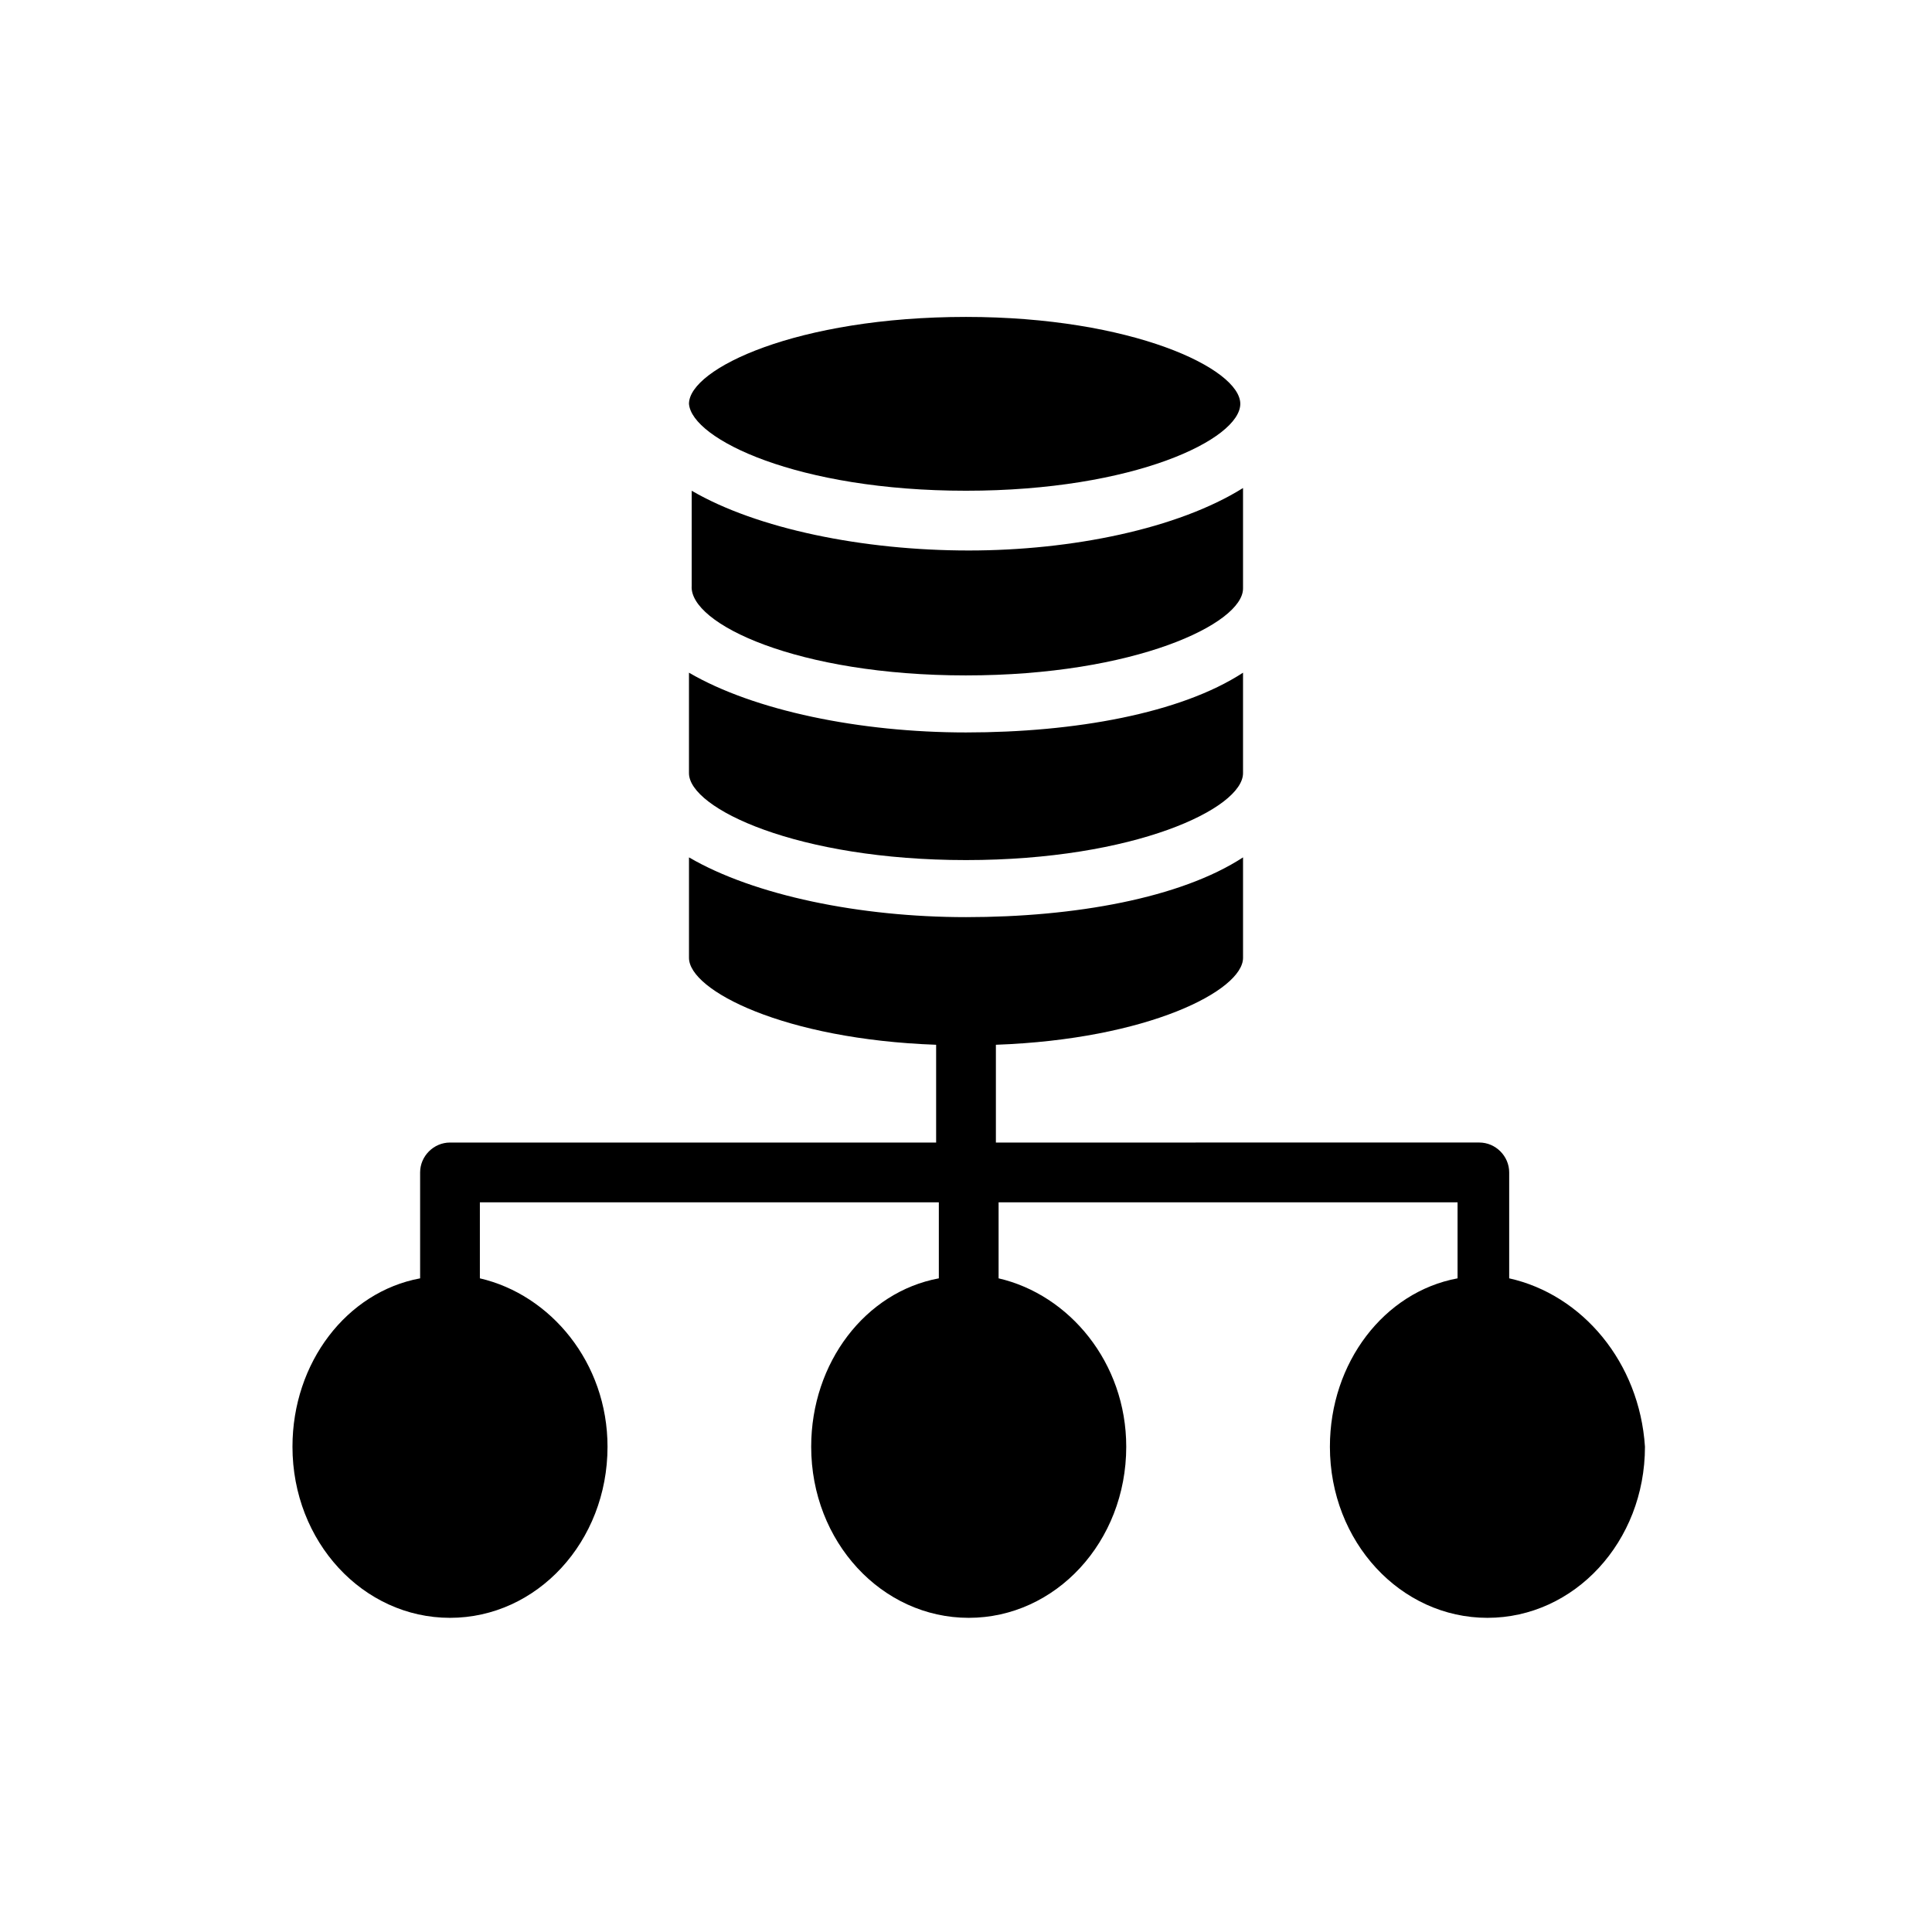
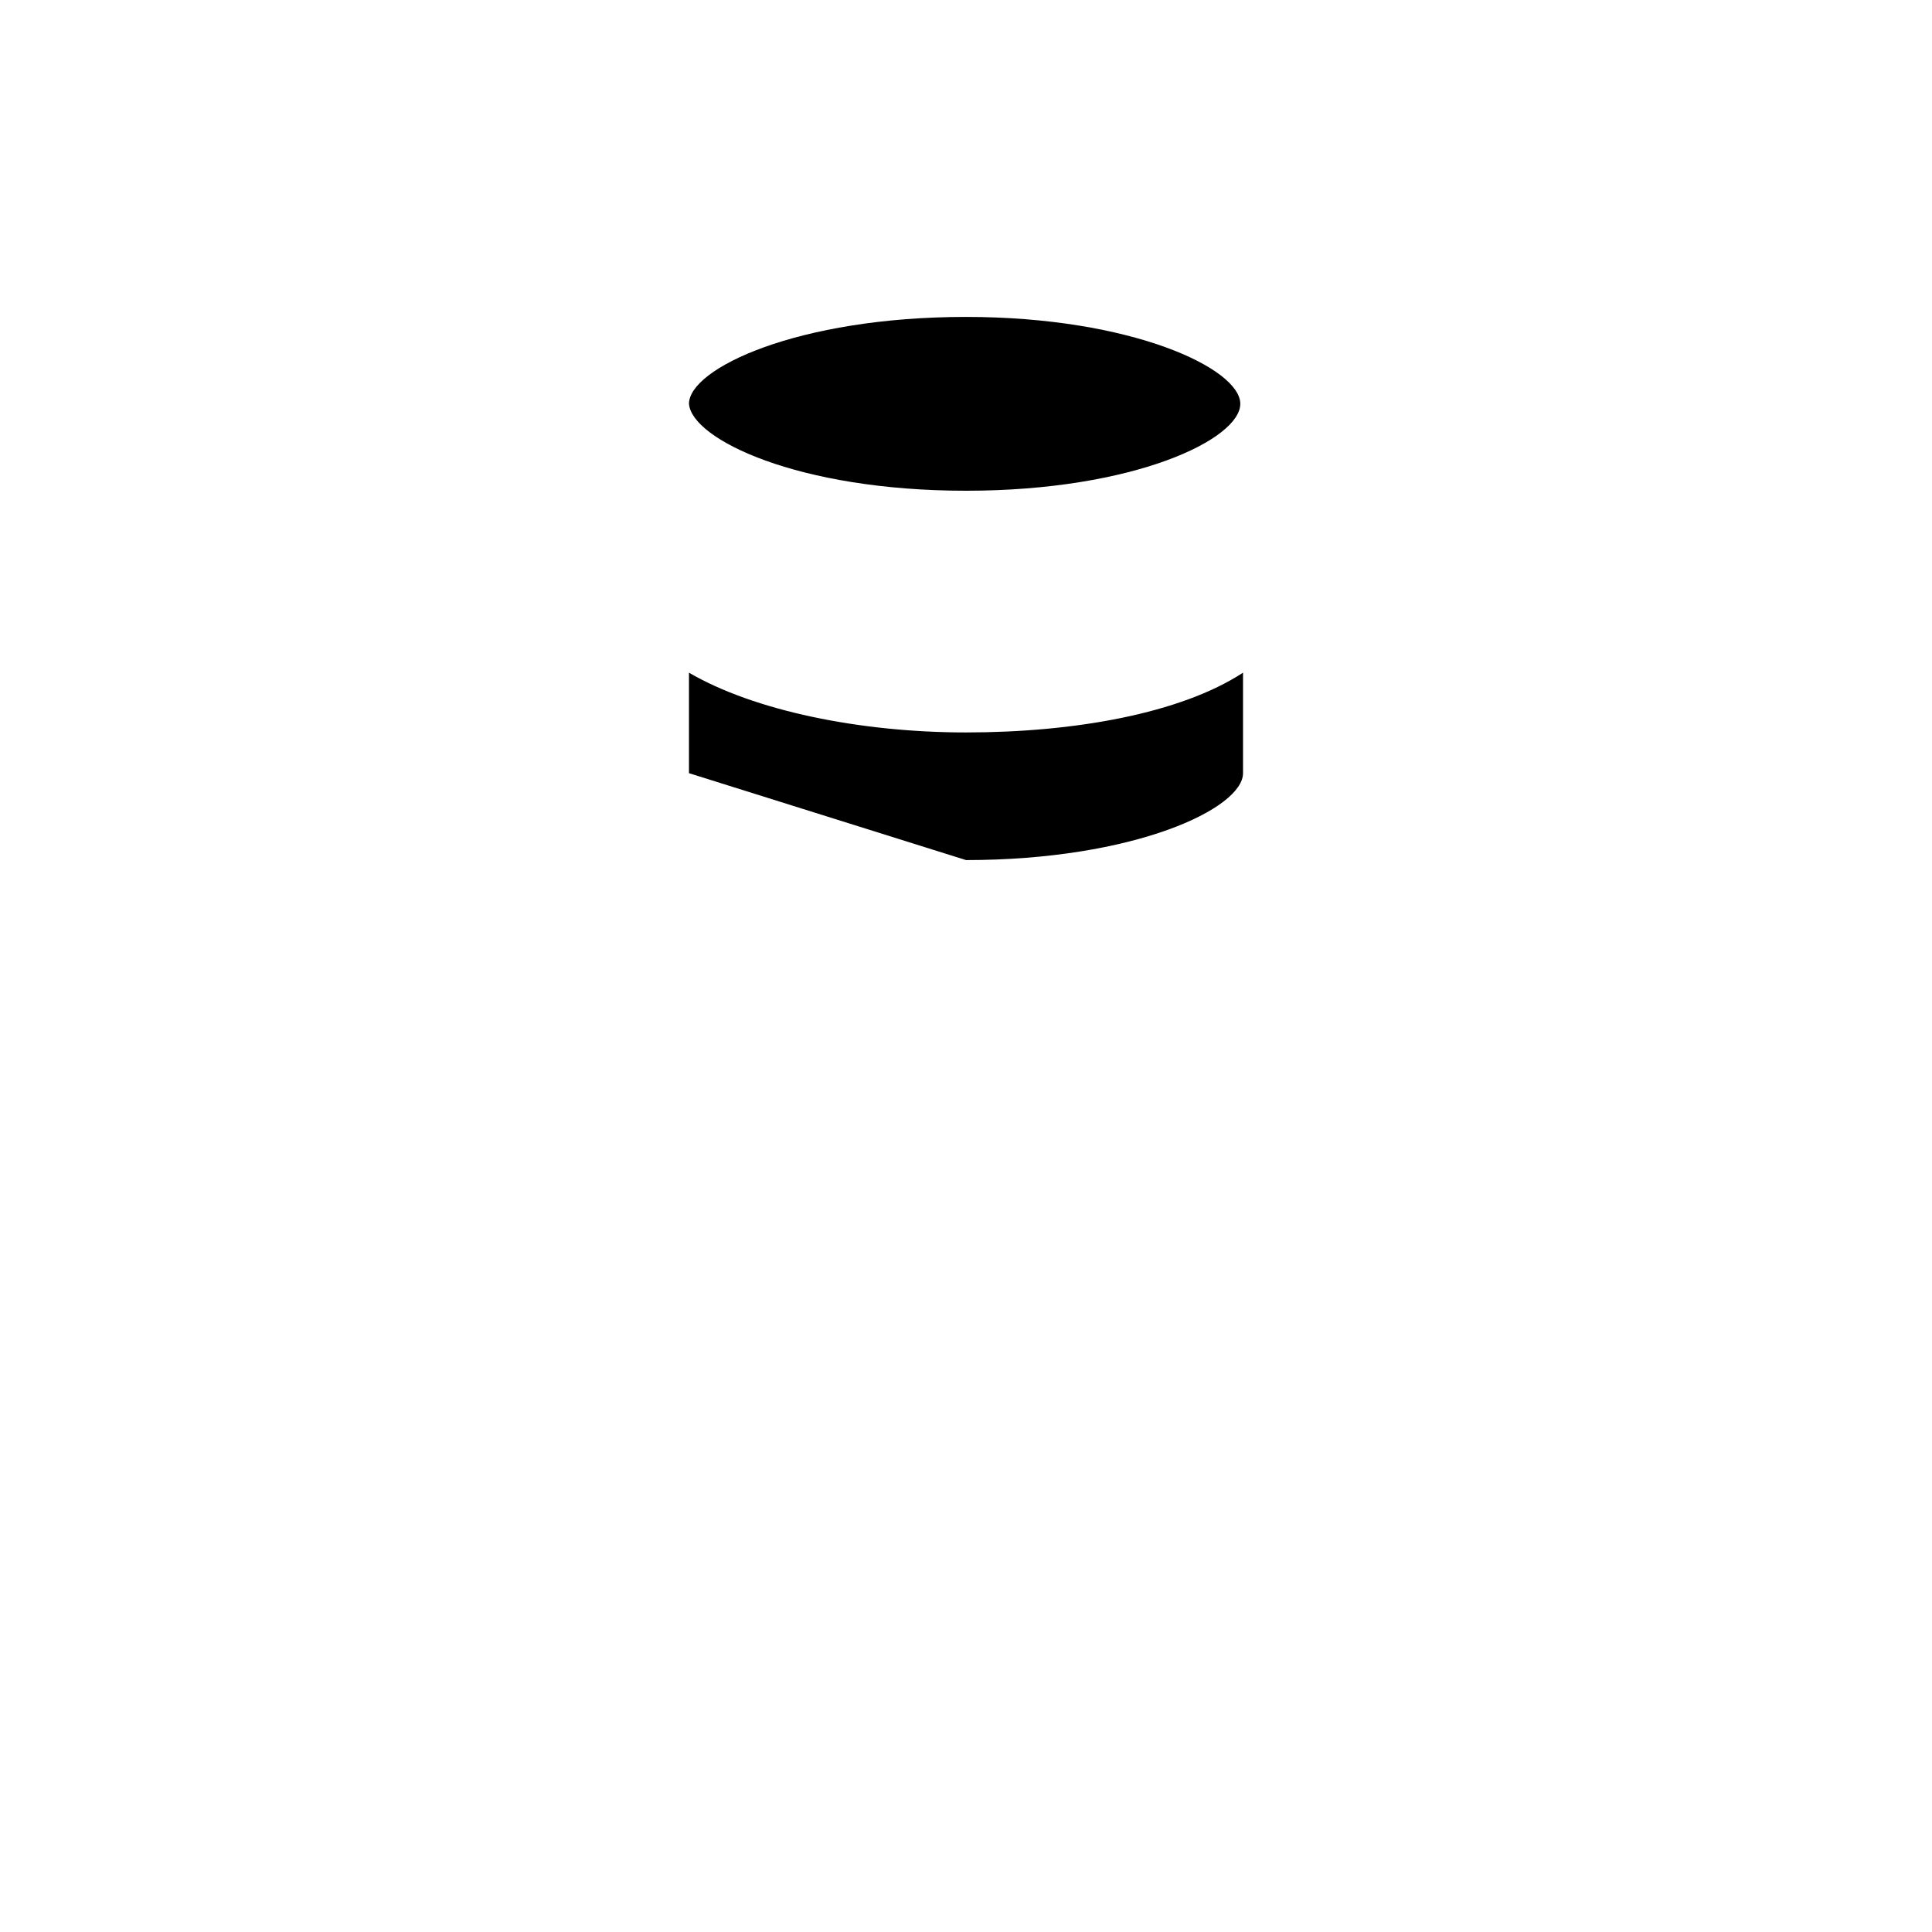
<svg xmlns="http://www.w3.org/2000/svg" fill="#000000" width="800px" height="800px" version="1.1" viewBox="144 144 512 512">
  <g>
-     <path d="m400 322.99c44.625 0 73.414-13.676 73.414-23.031v-26.629c-17.273 10.797-45.344 16.555-72.691 16.555-28.07 0-56.141-5.758-73.414-15.836l-0.004 25.191c-0.719 10.074 28.07 23.75 72.695 23.75z" />
    <path d="m400 274.05c44.625 0 72.691-13.676 72.691-23.031s-28.789-23.031-72.691-23.031c-44.625 0-73.414 13.676-73.414 23.031 0.719 9.355 28.789 23.031 73.414 23.031z" />
-     <path d="m400 371.93c44.625 0 73.414-13.676 73.414-23.031v-26.629c-16.555 10.797-44.625 15.836-73.414 15.836-28.07 0-56.141-5.758-73.414-15.836v26.629c0 9.355 28.789 23.031 73.414 23.031z" />
-     <path d="m543.95 482.77v-28.07c0-4.32-3.598-7.918-7.918-7.918l-128.11 0.004v-25.91c40.305-1.441 65.496-14.395 65.496-23.031v-26.629c-16.555 10.797-44.625 15.836-73.414 15.836-28.07 0-56.141-5.758-73.414-15.836v26.629c0 8.637 25.191 21.594 65.496 23.031v25.91h-128.83c-4.32 0-7.918 3.598-7.918 7.918v28.07c-19.434 3.598-33.828 22.312-33.828 44.625 0 25.191 18.715 45.344 41.746 45.344s41.746-20.152 41.746-45.344c0-22.312-15.113-40.305-33.828-44.625v-20.152h121.63v20.152c-19.434 3.598-33.828 22.312-33.828 44.625 0 25.191 18.715 45.344 41.746 45.344s41.746-20.152 41.746-45.344c0-22.312-15.113-40.305-33.828-44.625v-20.152h121.63v20.152c-19.434 3.598-33.828 22.312-33.828 44.625 0 25.191 18.715 45.344 41.746 45.344s41.746-20.152 41.746-45.344c-1.441-22.316-16.559-40.309-35.988-44.629z" />
+     <path d="m400 371.93c44.625 0 73.414-13.676 73.414-23.031v-26.629c-16.555 10.797-44.625 15.836-73.414 15.836-28.07 0-56.141-5.758-73.414-15.836v26.629z" />
  </g>
</svg>